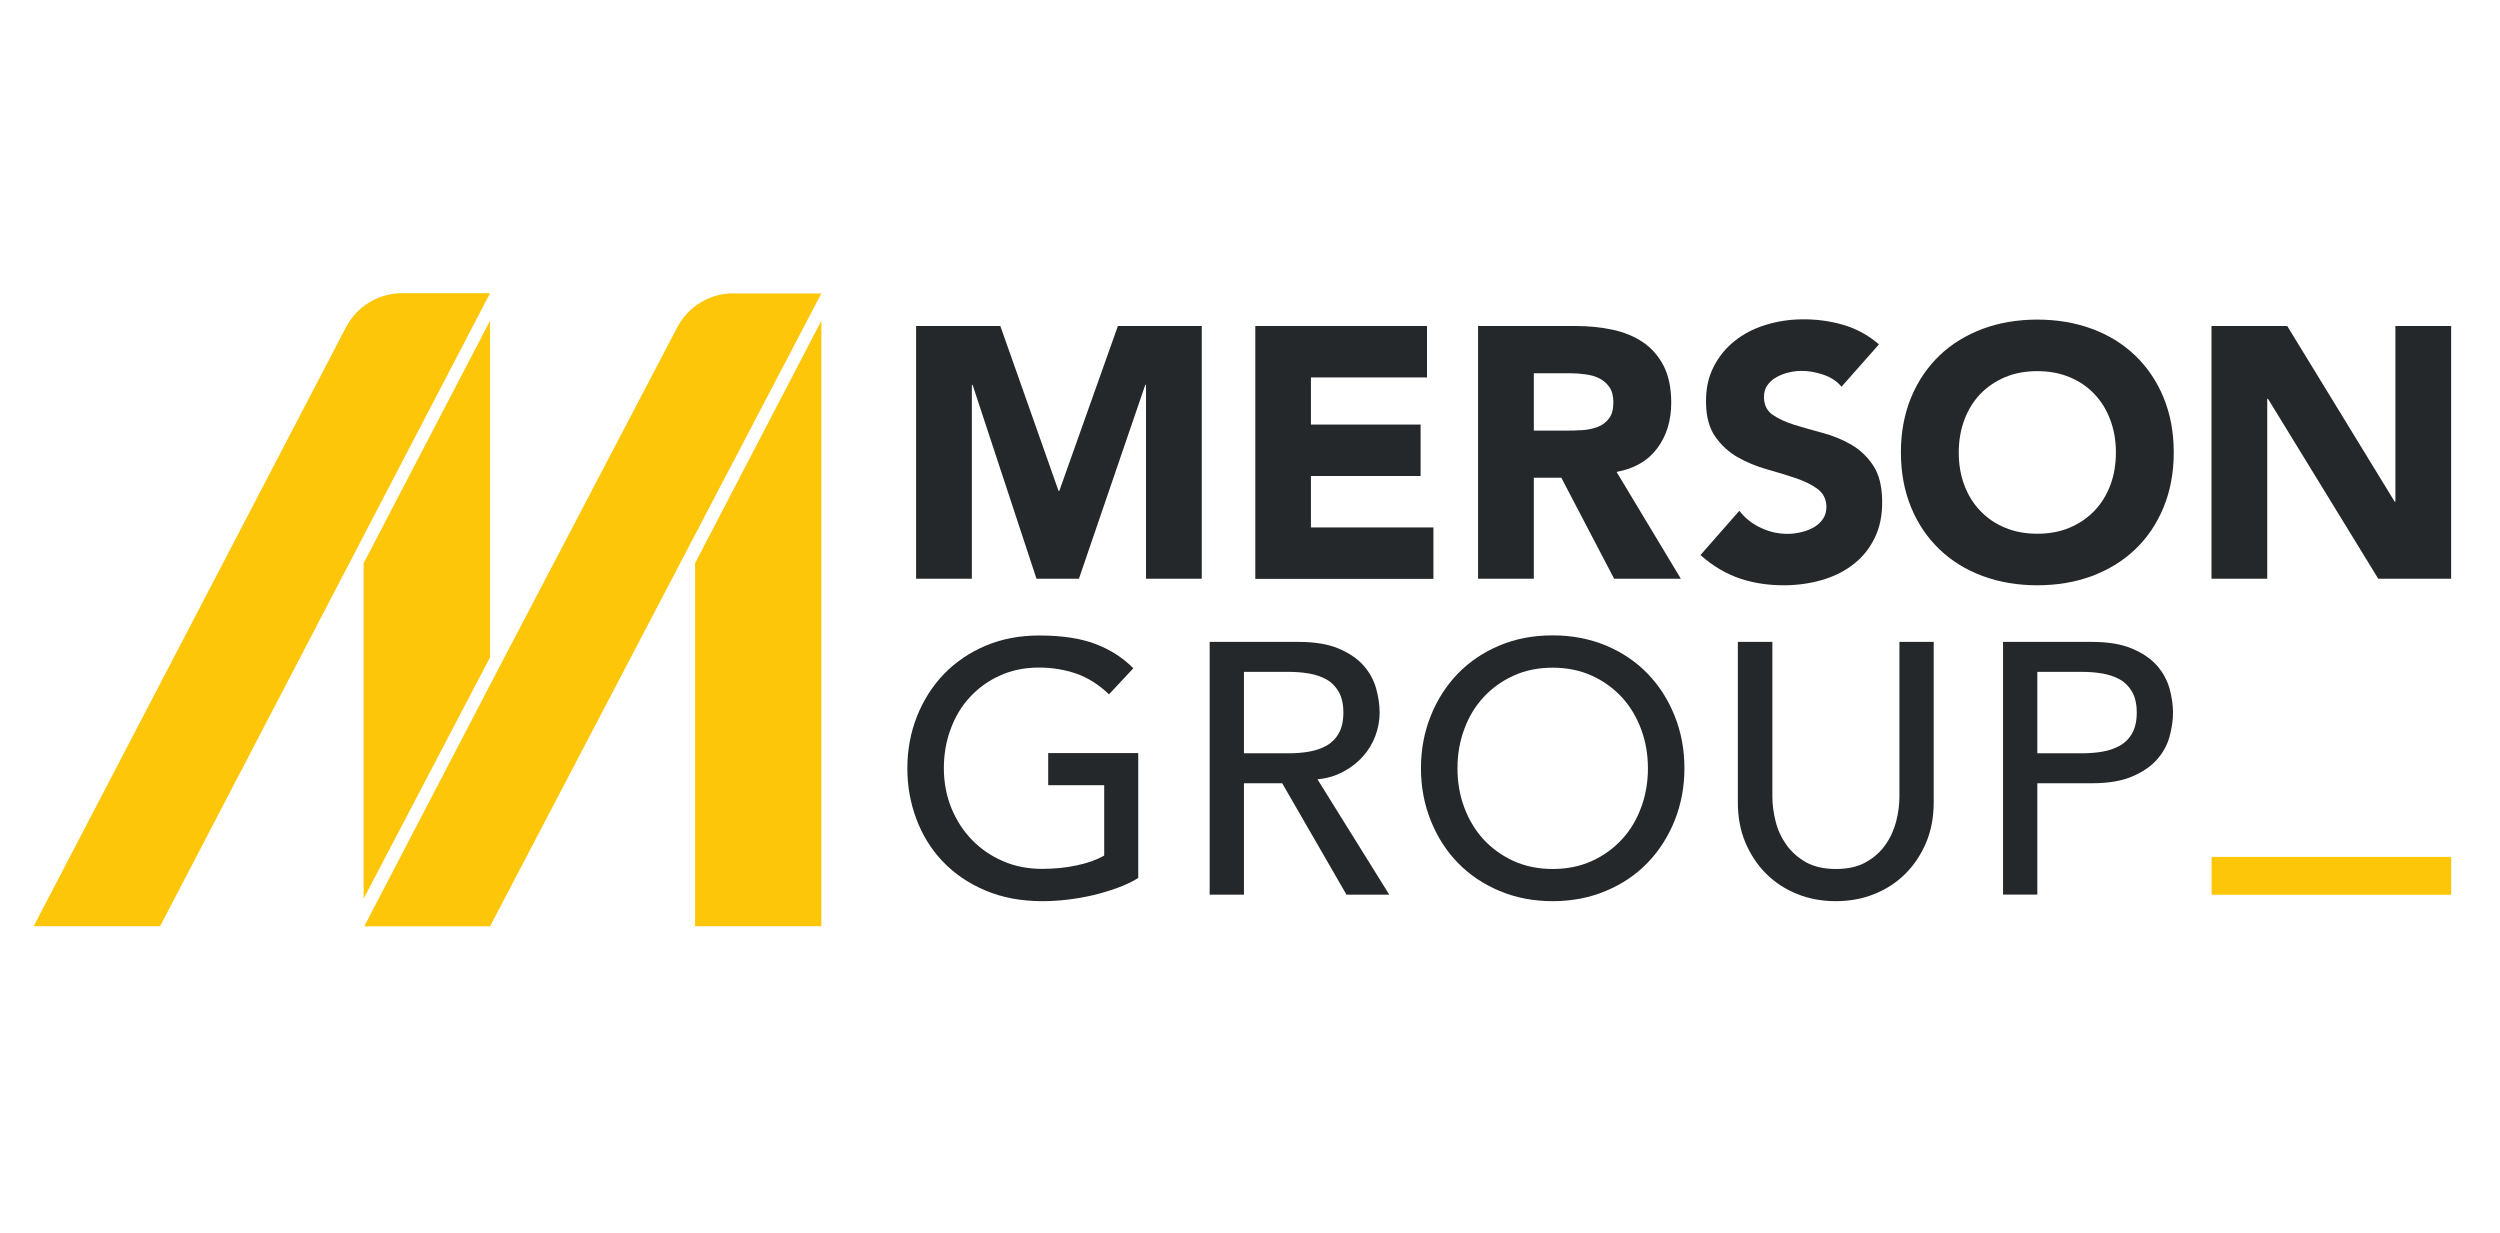
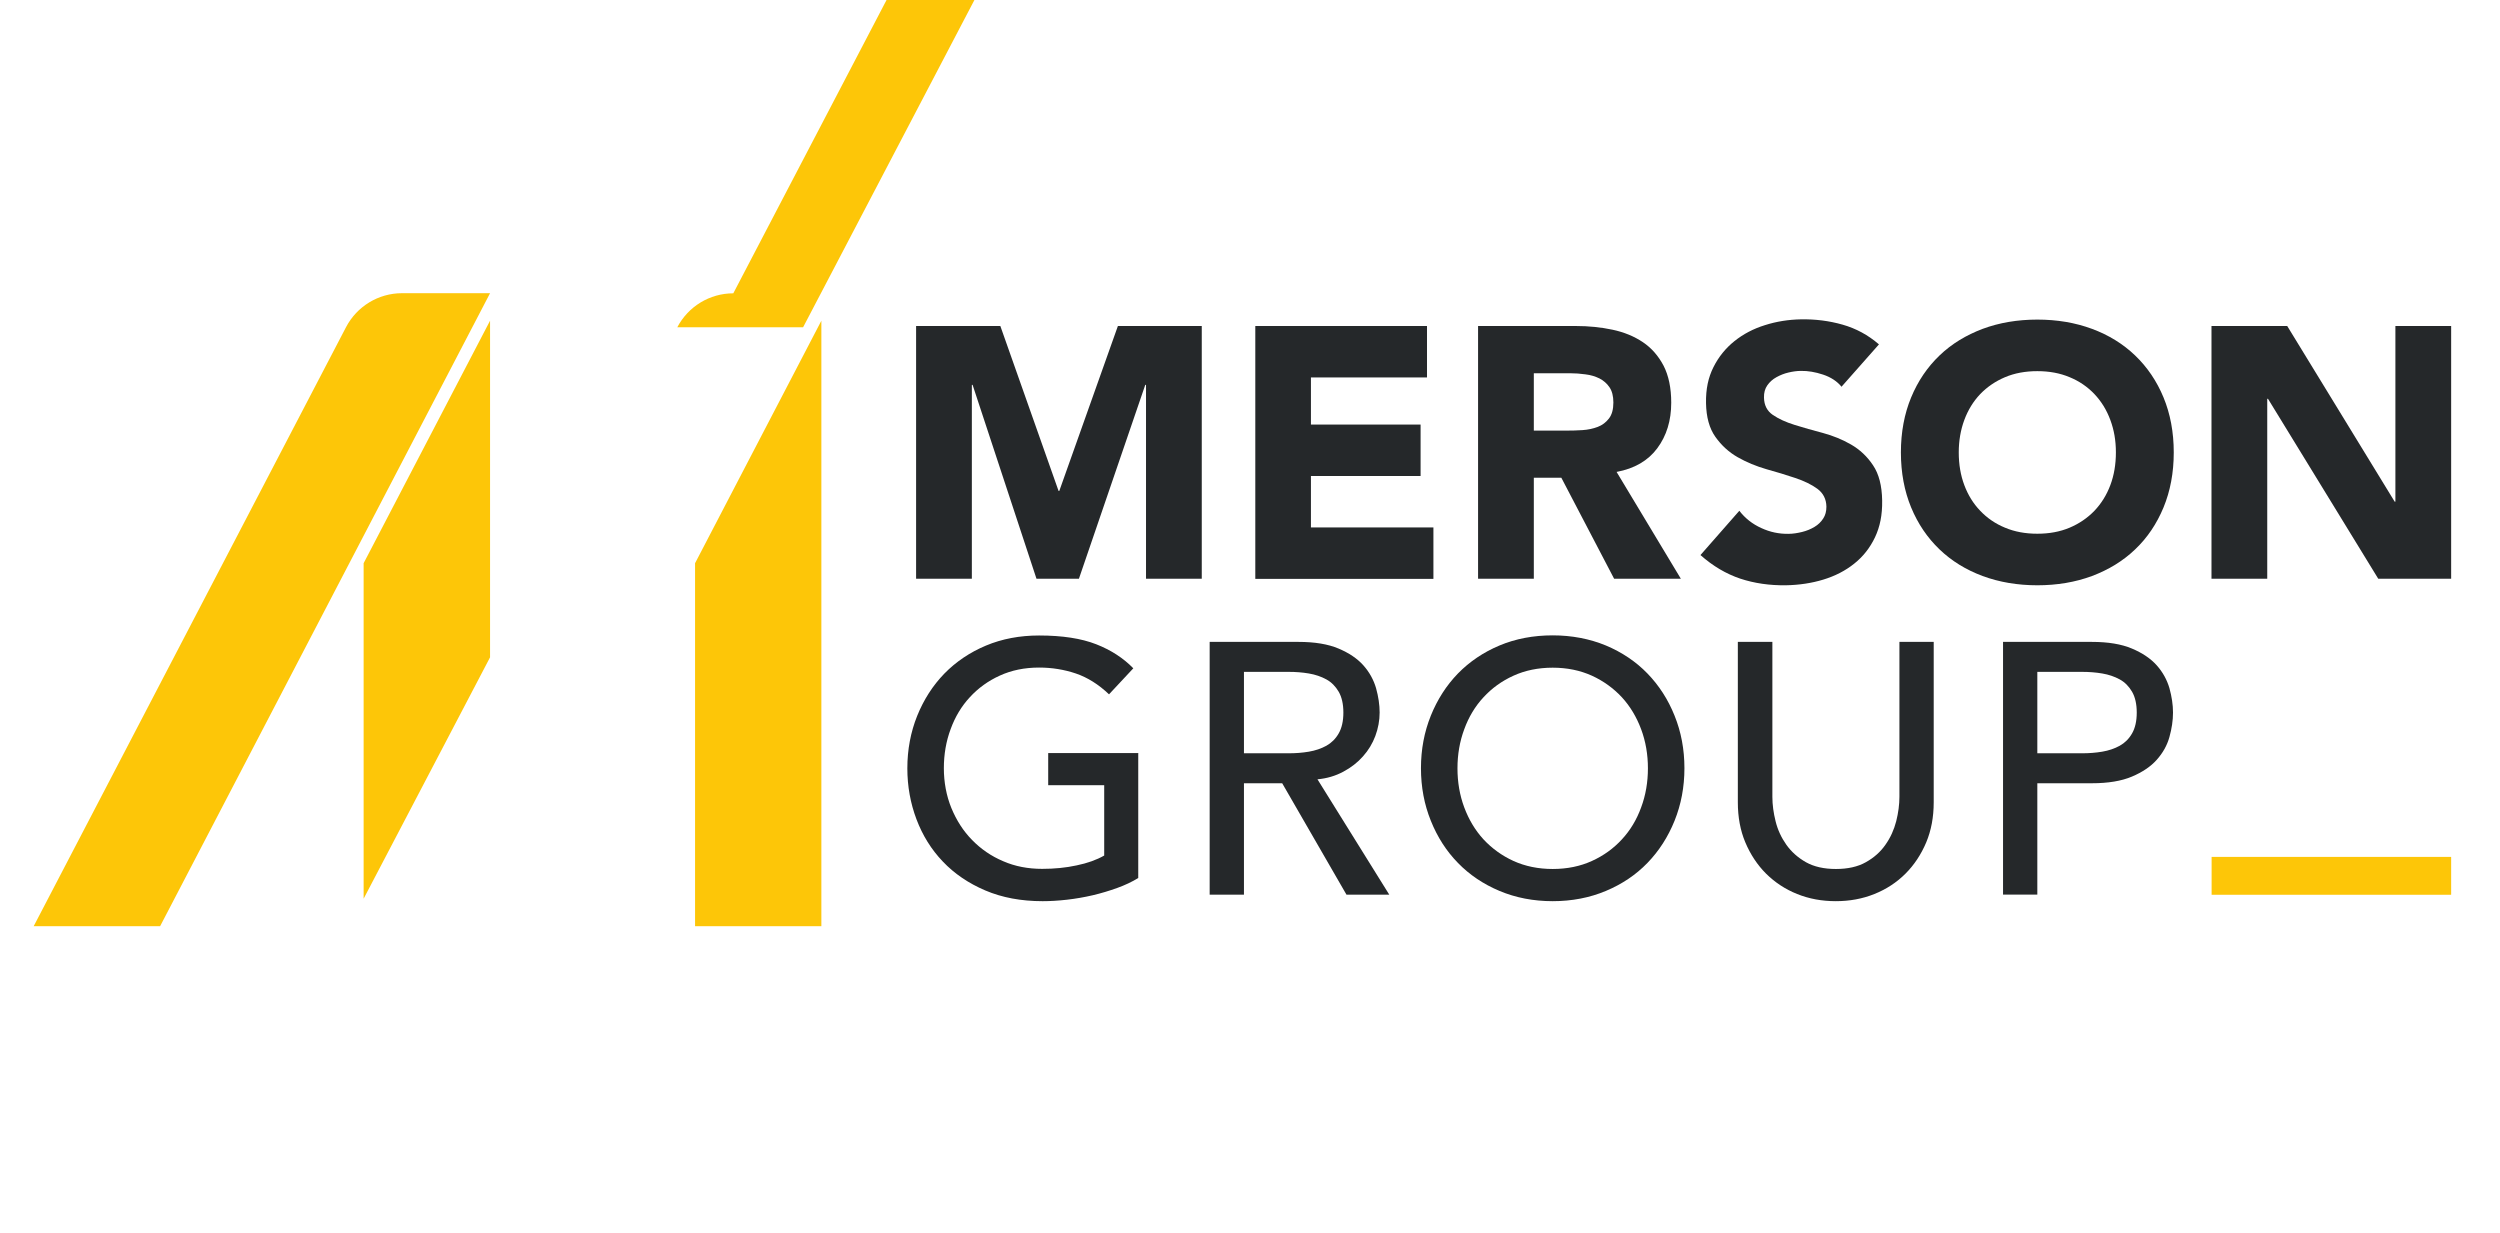
<svg xmlns="http://www.w3.org/2000/svg" id="Layer_1" width="202.68" height="100" viewBox="0 0 202.68 100">
  <defs>
    <style>.cls-1{fill:#fdc608;}.cls-2{fill:none;}.cls-3{fill:#25282a;}</style>
  </defs>
  <g>
    <rect class="cls-2" x="-12.64" y="26.43" width="231.85" height="20.49" />
    <rect class="cls-2" x="-12.64" y="52.05" width="231.85" height="20.49" />
    <rect class="cls-2" x="-12.64" y="46.92" width="231.85" height="5.12" />
    <rect class="cls-2" x="26.98" y="45.64" width="86.92" height="7.69" transform="translate(119.92 -20.95) rotate(90)" />
-     <rect class="cls-2" x="165.51" y="39.24" width="86.92" height="20.49" transform="translate(258.45 -159.48) rotate(90)" />
    <rect class="cls-2" x="-48.41" y="41.8" width="86.92" height="15.37" transform="translate(44.53 54.44) rotate(90)" />
    <rect class="cls-2" x="59.83" y="-66.44" width="86.92" height="231.85" transform="translate(152.77 -53.81) rotate(90)" />
  </g>
  <g>
    <rect class="cls-1" x="179.3" y="69.47" width="19.42" height="3.07" />
    <g>
      <path class="cls-1" d="M2.73,75.09L28.05,26.53c.88-1.69,2.63-2.76,4.54-2.76h7.14L12.98,75.09H2.73Z" />
      <polygon class="cls-1" points="56.35 75.09 66.59 75.09 66.59 26 56.35 45.66 56.35 75.09" />
      <g>
        <polygon class="cls-1" points="39.73 53.29 39.73 26 29.48 45.66 29.48 72.86 39.73 53.29" />
-         <path class="cls-1" d="M59.45,23.78c-1.91,0-3.65,1.06-4.54,2.75l-14.4,27.5-10.98,21.07h10.2l26.86-51.31h-7.15Z" />
+         <path class="cls-1" d="M59.45,23.78c-1.91,0-3.65,1.06-4.54,2.75h10.2l26.86-51.31h-7.15Z" />
      </g>
    </g>
    <g>
      <g>
        <path class="cls-3" d="M92.28,61.08v10.1c-.5,.31-1.07,.58-1.71,.81-.64,.23-1.3,.43-1.98,.59-.69,.16-1.38,.28-2.08,.36-.7,.08-1.37,.12-1.98,.12-1.74,0-3.29-.29-4.65-.87s-2.51-1.36-3.44-2.34c-.94-.98-1.65-2.13-2.14-3.43-.49-1.3-.74-2.68-.74-4.13,0-1.52,.27-2.94,.8-4.26,.53-1.31,1.26-2.45,2.2-3.42,.94-.96,2.06-1.72,3.37-2.27,1.31-.55,2.75-.82,4.31-.82,1.89,0,3.43,.24,4.63,.71,1.2,.47,2.2,1.12,3.01,1.95l-1.97,2.11c-.85-.81-1.75-1.37-2.69-1.69-.95-.32-1.94-.48-2.98-.48-1.18,0-2.24,.22-3.18,.65-.95,.43-1.76,1.02-2.43,1.75-.68,.73-1.2,1.6-1.56,2.59-.37,.99-.55,2.05-.55,3.17s.2,2.23,.61,3.23c.41,.99,.96,1.86,1.68,2.59,.71,.73,1.55,1.31,2.52,1.72,.96,.42,2.02,.62,3.16,.62,.98,0,1.92-.09,2.79-.28,.88-.18,1.63-.45,2.24-.8v-5.7h-4.54v-2.61h7.32Z" />
        <path class="cls-3" d="M98.07,52.04h7.21c1.31,0,2.39,.18,3.24,.54,.85,.36,1.52,.81,2.01,1.36,.49,.55,.83,1.17,1.03,1.85,.19,.69,.29,1.35,.29,1.98s-.12,1.29-.35,1.9c-.23,.61-.56,1.16-1,1.65-.43,.49-.97,.91-1.59,1.24-.63,.34-1.33,.55-2.1,.62l5.82,9.35h-3.47l-5.21-9.03h-3.1v9.03h-2.78v-20.49Zm2.78,9.03h3.65c.54,0,1.08-.04,1.61-.13,.53-.09,1-.25,1.42-.48,.41-.23,.75-.56,1-1,.25-.43,.38-1,.38-1.69s-.13-1.26-.38-1.69c-.25-.43-.58-.77-1-1-.42-.23-.89-.39-1.42-.48-.53-.09-1.07-.13-1.61-.13h-3.65v6.6Z" />
        <path class="cls-3" d="M125.88,73.06c-1.56,0-3-.28-4.31-.83-1.31-.55-2.44-1.31-3.37-2.27-.94-.96-1.67-2.1-2.2-3.42-.53-1.31-.8-2.73-.8-4.26s.27-2.94,.8-4.26c.53-1.31,1.26-2.45,2.2-3.42,.94-.96,2.06-1.72,3.37-2.27,1.31-.55,2.75-.82,4.31-.82s3,.28,4.31,.82c1.31,.55,2.44,1.31,3.37,2.27,.94,.97,1.67,2.1,2.2,3.42,.53,1.31,.8,2.73,.8,4.26s-.27,2.94-.8,4.26c-.53,1.31-1.26,2.45-2.2,3.42-.94,.97-2.06,1.72-3.37,2.27-1.31,.55-2.75,.83-4.31,.83Zm0-2.61c1.18,0,2.24-.22,3.18-.65,.95-.43,1.76-1.02,2.43-1.75,.68-.73,1.2-1.6,1.56-2.59,.37-.99,.55-2.05,.55-3.17s-.18-2.18-.55-3.17c-.37-.99-.89-1.86-1.56-2.59-.68-.73-1.49-1.32-2.43-1.75-.95-.43-2.01-.65-3.18-.65s-2.24,.22-3.18,.65c-.95,.43-1.76,1.02-2.43,1.75-.68,.73-1.2,1.6-1.56,2.59-.37,.99-.55,2.05-.55,3.17s.18,2.18,.55,3.17c.37,.99,.89,1.86,1.56,2.59,.68,.73,1.49,1.32,2.43,1.75,.95,.43,2.01,.65,3.18,.65Z" />
        <path class="cls-3" d="M143.69,52.04v12.56c0,.64,.09,1.3,.26,1.98,.17,.69,.46,1.32,.87,1.9,.41,.58,.94,1.05,1.59,1.42,.66,.37,1.47,.55,2.43,.55s1.78-.18,2.43-.55c.66-.37,1.19-.84,1.59-1.42,.41-.58,.69-1.21,.87-1.9,.17-.68,.26-1.35,.26-1.98v-12.56h2.78v13c0,1.2-.2,2.28-.61,3.26-.41,.97-.97,1.82-1.68,2.53s-1.55,1.26-2.52,1.65c-.97,.39-2.01,.58-3.13,.58s-2.16-.19-3.13-.58c-.97-.39-1.8-.94-2.52-1.65-.71-.71-1.27-1.56-1.68-2.53-.41-.97-.61-2.06-.61-3.26v-13h2.78Z" />
        <path class="cls-3" d="M162.39,52.04h7.21c1.31,0,2.39,.18,3.24,.54,.85,.36,1.52,.81,2.01,1.36,.49,.55,.83,1.17,1.03,1.85,.19,.69,.29,1.35,.29,1.98s-.1,1.3-.29,1.98c-.19,.69-.54,1.3-1.03,1.85-.49,.55-1.16,1-2.01,1.36-.85,.36-1.93,.54-3.24,.54h-4.43v9.03h-2.78v-20.49Zm2.78,9.03h3.65c.54,0,1.08-.04,1.61-.13,.53-.09,1-.25,1.42-.48,.41-.23,.75-.56,1-1,.25-.43,.38-1,.38-1.69s-.13-1.26-.38-1.69c-.25-.43-.58-.77-1-1-.42-.23-.89-.39-1.42-.48-.53-.09-1.07-.13-1.61-.13h-3.65v6.6Z" />
      </g>
      <g>
        <path class="cls-3" d="M74.27,26.43h6.83l4.72,13.37h.06l4.75-13.37h6.8v20.49h-4.52v-15.72h-.06l-5.38,15.72h-3.44l-5.18-15.72h-.06v15.72h-4.52V26.43Z" />
        <path class="cls-3" d="M101.77,26.43h13.92v4.17h-9.41v3.82h8.89v4.17h-8.89v4.17h9.93v4.17h-14.44V26.43Z" />
        <path class="cls-3" d="M119.83,26.43h7.93c1.04,0,2.03,.1,2.97,.3,.94,.2,1.76,.54,2.46,1.01,.7,.47,1.26,1.11,1.68,1.91,.41,.8,.62,1.8,.62,3,0,1.45-.38,2.68-1.13,3.69-.75,1.01-1.85,1.65-3.3,1.92l5.21,8.66h-5.41l-4.28-8.19h-2.23v8.19h-4.52V26.43Zm4.52,8.48h2.66c.41,0,.83-.01,1.29-.04,.45-.03,.86-.12,1.23-.26,.37-.14,.67-.37,.91-.68,.24-.31,.36-.74,.36-1.3,0-.52-.11-.94-.32-1.24-.21-.31-.48-.54-.81-.71-.33-.16-.7-.28-1.13-.33-.42-.06-.84-.09-1.24-.09h-2.95v4.66Z" />
        <path class="cls-3" d="M154.11,36.68c0-1.64,.28-3.13,.83-4.46,.55-1.33,1.32-2.46,2.3-3.4,.98-.94,2.15-1.65,3.5-2.16,1.35-.5,2.83-.75,4.43-.75s3.08,.25,4.43,.75c1.35,.5,2.52,1.22,3.5,2.16,.98,.94,1.75,2.07,2.3,3.4,.55,1.33,.83,2.82,.83,4.46s-.28,3.13-.83,4.46c-.55,1.33-1.32,2.47-2.3,3.4-.98,.94-2.15,1.65-3.5,2.16-1.35,.5-2.83,.75-4.43,.75s-3.08-.25-4.43-.75c-1.35-.5-2.52-1.22-3.5-2.16-.98-.94-1.75-2.07-2.3-3.4-.55-1.33-.83-2.82-.83-4.46Zm4.69,0c0,.97,.15,1.85,.45,2.65,.3,.8,.73,1.5,1.29,2.08,.56,.59,1.23,1.05,2.01,1.37,.78,.33,1.65,.49,2.62,.49s1.84-.16,2.62-.49c.78-.33,1.45-.79,2.01-1.37,.56-.59,.99-1.28,1.29-2.08,.3-.8,.45-1.68,.45-2.65s-.15-1.82-.45-2.63c-.3-.81-.73-1.51-1.29-2.1-.56-.59-1.23-1.05-2.01-1.37-.78-.33-1.65-.49-2.62-.49s-1.84,.16-2.62,.49c-.78,.33-1.45,.79-2.01,1.37-.56,.59-.99,1.29-1.29,2.1-.3,.81-.45,1.69-.45,2.63Z" />
        <path class="cls-3" d="M179.29,26.43h6.14l8.71,14.24h.06v-14.24h4.52v20.49h-5.91l-8.94-14.59h-.06v14.59h-4.52V26.43Z" />
        <path class="cls-3" d="M149.31,31.37c-.37-.46-.88-.79-1.51-1-.63-.21-1.23-.31-1.79-.3-.33,0-.67,.05-1.01,.13-.35,.08-.67,.21-.98,.38-.31,.17-.55,.39-.74,.66-.19,.27-.28,.6-.27,.99,.01,.62,.25,1.09,.72,1.41,.47,.32,1.06,.59,1.77,.81,.71,.22,1.47,.44,2.28,.65,.81,.22,1.58,.53,2.29,.94,.71,.41,1.31,.97,1.78,1.68,.48,.71,.72,1.66,.74,2.85s-.18,2.14-.58,2.99c-.41,.86-.97,1.57-1.69,2.14-.71,.57-1.55,1-2.5,1.29-.95,.29-1.96,.44-3.02,.46-1.33,.02-2.57-.16-3.72-.54-1.15-.39-2.22-1.02-3.22-1.91l3.15-3.59c.47,.61,1.07,1.08,1.78,1.4,.71,.33,1.44,.48,2.19,.47,.37,0,.74-.06,1.11-.15s.71-.23,1.01-.41c.3-.18,.53-.4,.71-.68,.18-.27,.26-.59,.26-.96-.01-.62-.26-1.1-.73-1.45-.48-.35-1.08-.64-1.8-.88-.72-.24-1.49-.48-2.33-.71-.83-.24-1.61-.56-2.33-.97-.72-.41-1.32-.96-1.81-1.65-.49-.69-.74-1.6-.76-2.74s.18-2.07,.6-2.91c.42-.84,.99-1.54,1.7-2.11,.71-.57,1.54-1.01,2.48-1.3,.94-.3,1.91-.45,2.92-.47,1.16-.02,2.28,.12,3.37,.43,1.09,.31,2.07,.84,2.95,1.6l-3.04,3.44Z" />
      </g>
    </g>
  </g>
</svg>